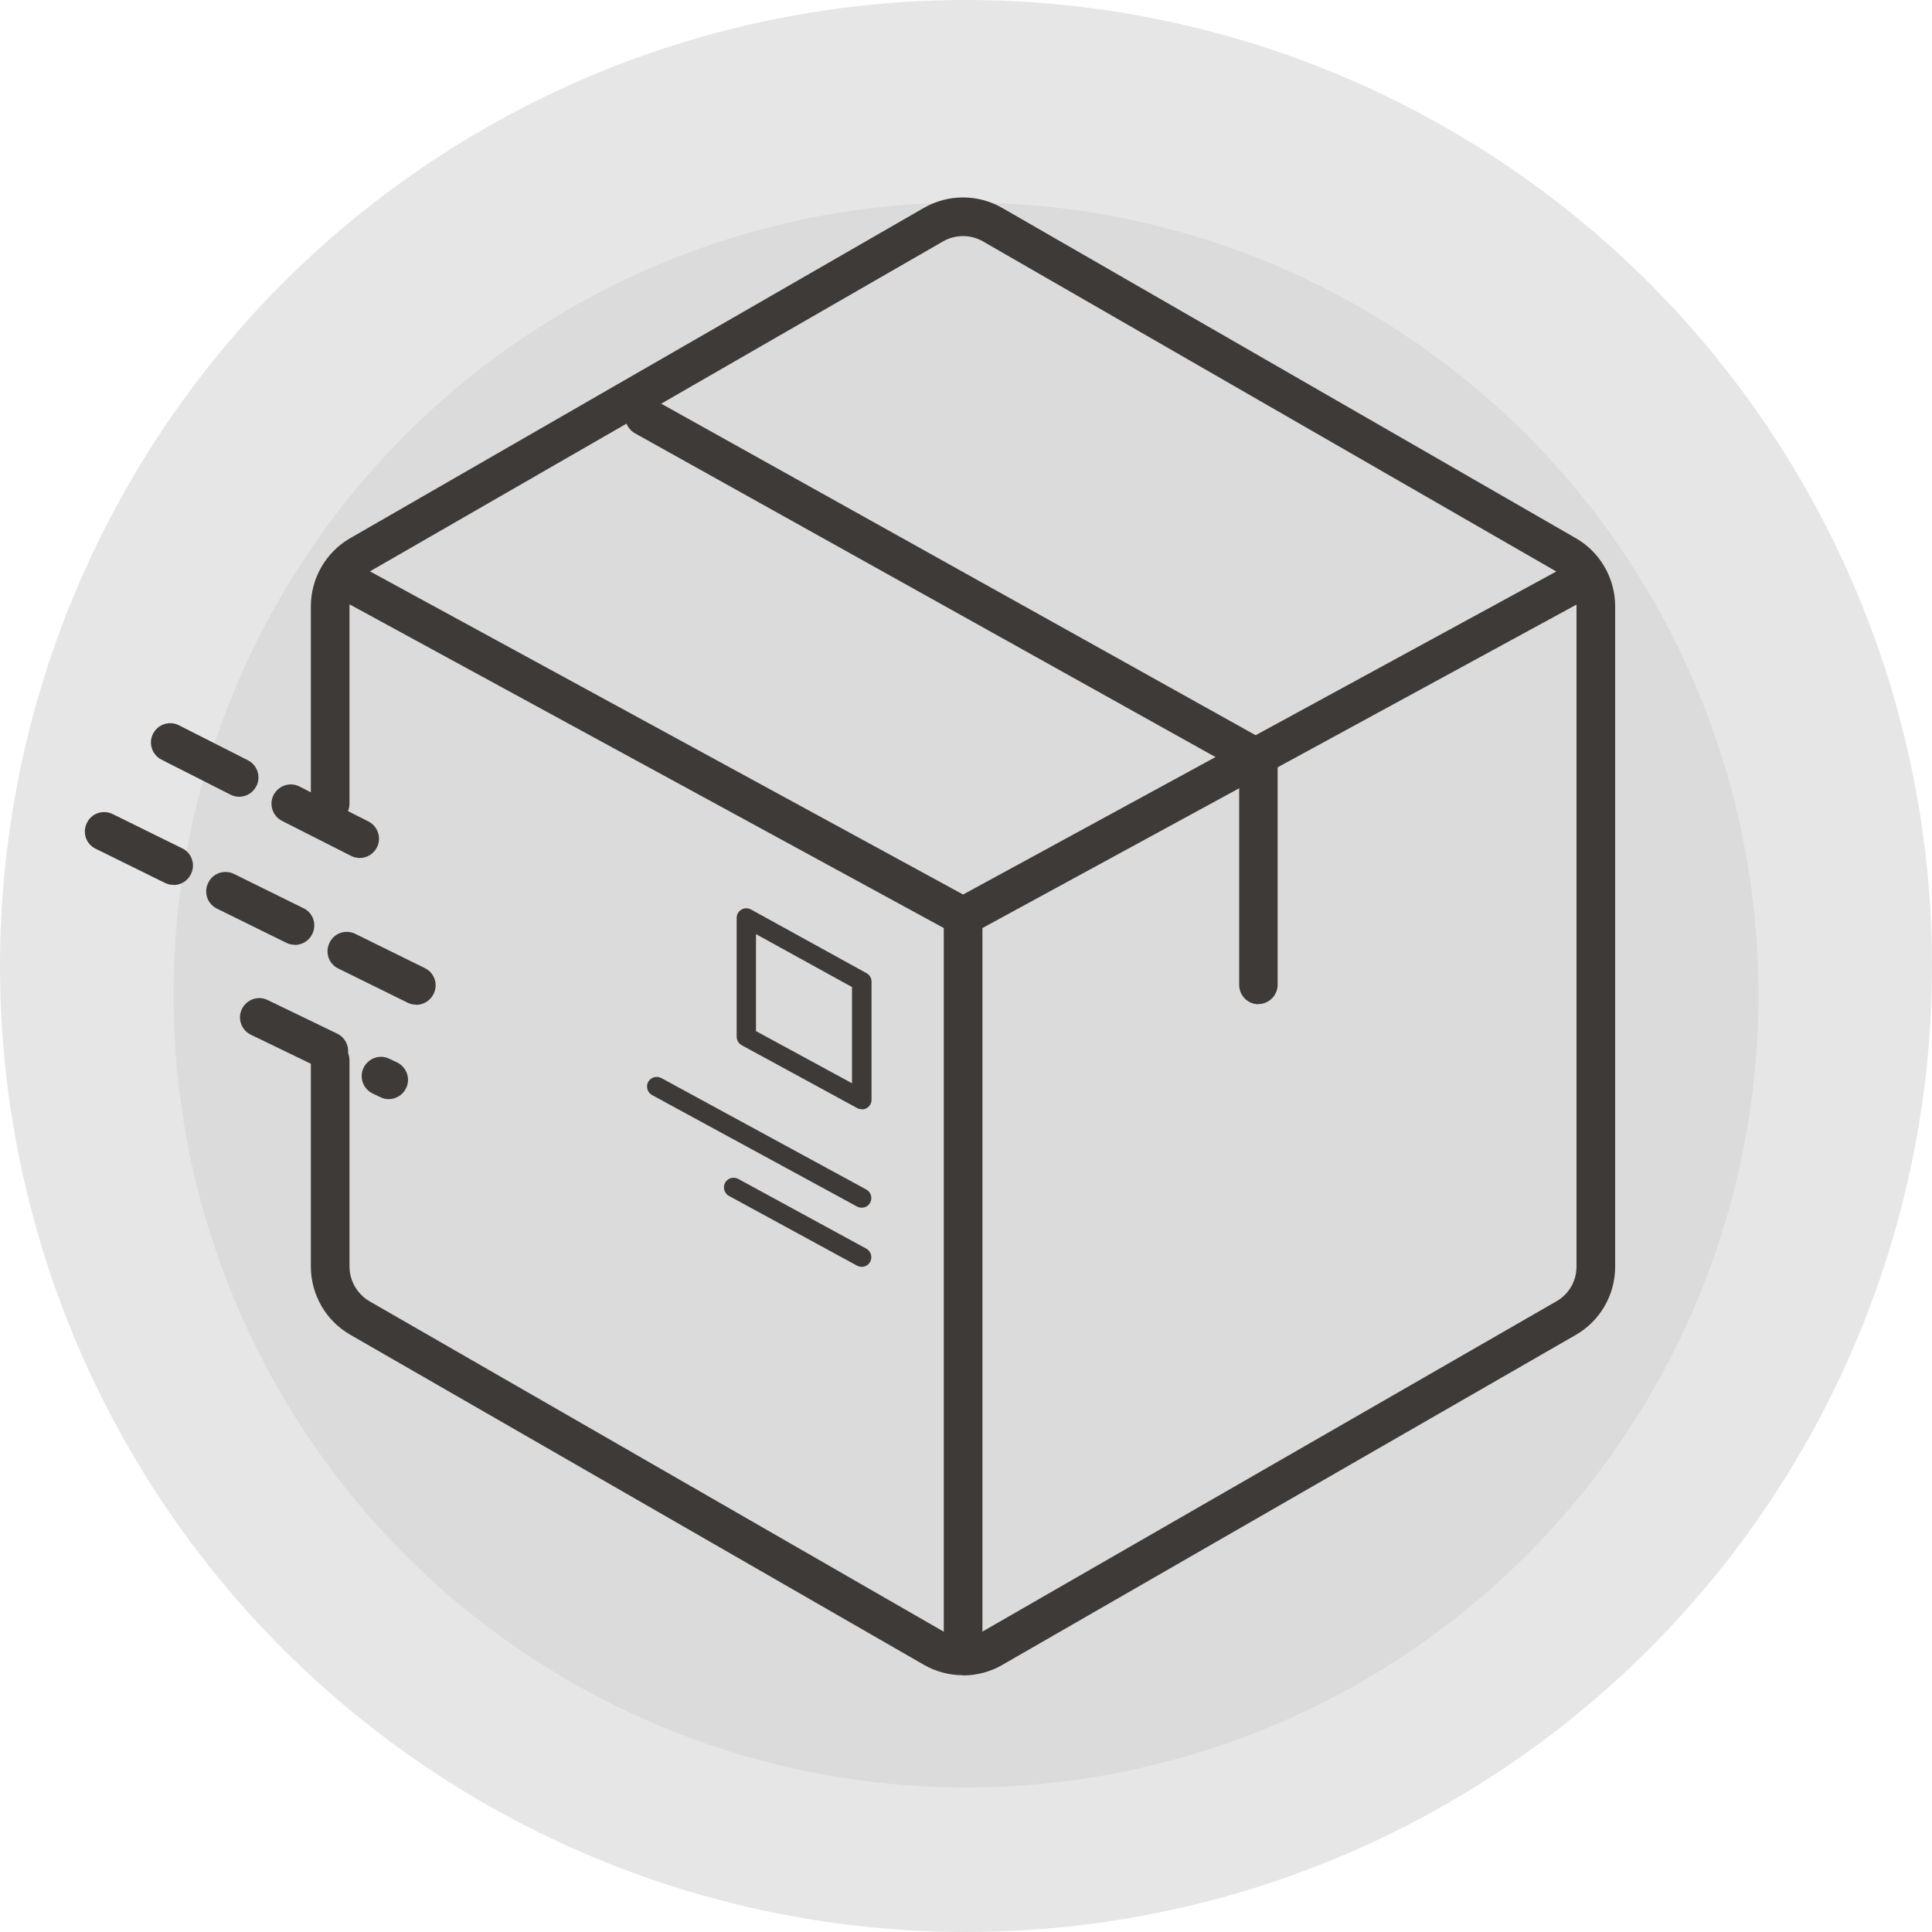
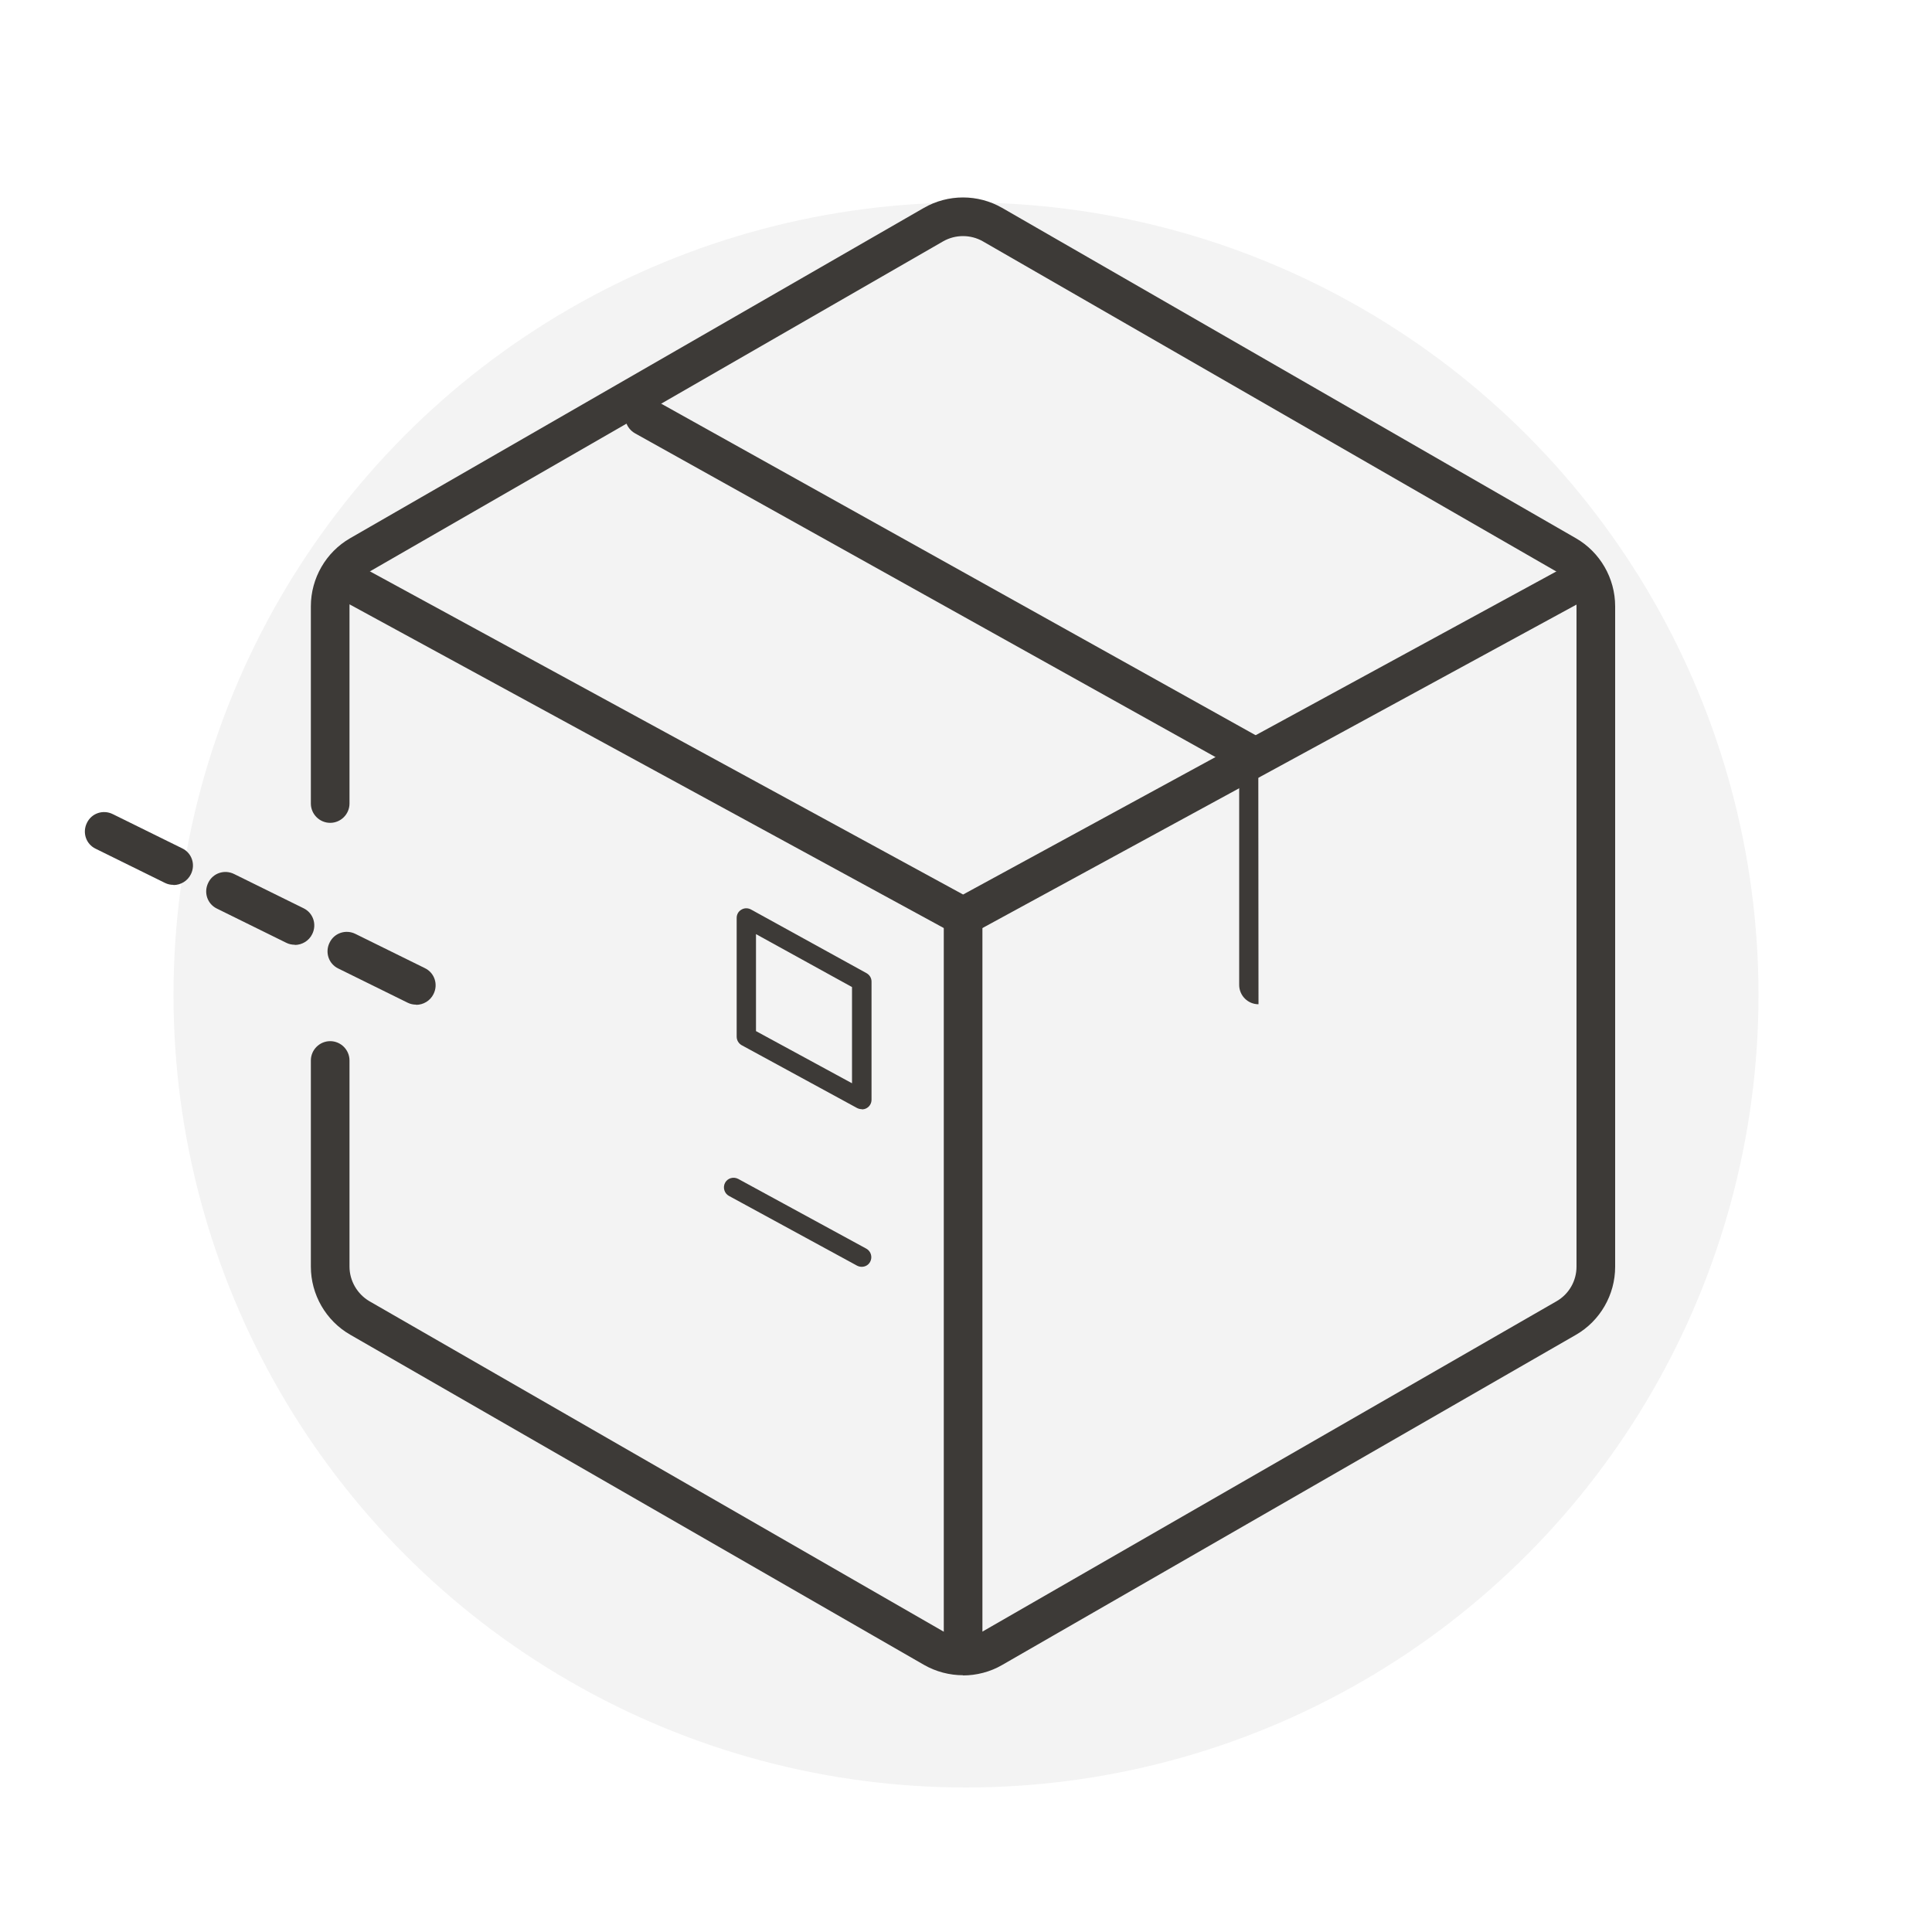
<svg xmlns="http://www.w3.org/2000/svg" id="Layer_2" data-name="Layer 2" viewBox="0 0 100 100">
  <defs>
    <style>
      .cls-1 {
        opacity: .05;
      }

      .cls-2 {
        fill: #3d3a37;
      }

      .cls-3 {
        opacity: .1;
      }

      .cls-4, .cls-5 {
        fill: none;
      }

      .cls-5 {
        clip-path: url(#clippath);
      }
    </style>
    <clipPath id="clippath">
      <rect class="cls-4" x="2.29" y="7.07" width="82.86" height="82.86" />
    </clipPath>
  </defs>
  <g id="Layer_1-2" data-name="Layer 1">
    <g>
-       <circle class="cls-3" cx="50" cy="50" r="50" />
      <circle class="cls-1" cx="50" cy="51.5" r="41.02" />
      <g class="cls-5">
        <g id="ico-shipping">
          <g id="ico-free_shipping" data-name="ico-free shipping">
            <path class="cls-2" d="m49.85,86.71c-.7,0-1.4-.18-2.03-.54l-29.7-17.09c-1.25-.72-2.03-2.07-2.03-3.52v-10.67c0-.55.45-1,1-1s1,.45,1,1v10.67c0,.73.4,1.42,1.03,1.79l29.7,17.09c.63.36,1.42.36,2.05,0l29.7-17.09c.64-.37,1.03-1.05,1.03-1.79V31.37c0-.73-.4-1.42-1.03-1.78l-29.7-17.1c-.63-.36-1.42-.36-2.05,0l-29.7,17.1c-.64.37-1.03,1.05-1.03,1.79v10.21c0,.55-.45,1-1,1s-1-.45-1-1v-10.21c0-1.45.78-2.8,2.03-3.52l29.7-17.1c1.25-.72,2.8-.72,4.05,0l29.7,17.1c1.25.72,2.03,2.07,2.03,3.52v34.19c0,1.45-.78,2.8-2.03,3.52l-29.7,17.09c-.62.36-1.33.54-2.03.54Z" />
            <path class="cls-2" d="m49.85,48.58l-31.87-17.36c-.48-.26-.66-.87-.4-1.36s.87-.67,1.36-.4l30.91,16.84,30.74-16.74c.49-.26,1.09-.08,1.36.4.26.49.08,1.09-.4,1.36l-31.7,17.26Z" />
-             <path class="cls-2" d="m65.14,51.98c-.55,0-1-.45-1-1v-11.11l-31.27-17.44c-.48-.27-.66-.88-.39-1.36.27-.48.88-.65,1.36-.39l32.29,18.01v12.28c0,.55-.45,1-1,1Z" />
+             <path class="cls-2" d="m65.14,51.98c-.55,0-1-.45-1-1v-11.11l-31.27-17.44c-.48-.27-.66-.88-.39-1.36.27-.48.88-.65,1.36-.39l32.29,18.01c0,.55-.45,1-1,1Z" />
            <path class="cls-2" d="m21.54,52c-.15,0-.3-.03-.44-.1l-3.59-1.77c-.5-.24-.7-.84-.45-1.34.24-.5.84-.7,1.34-.45l3.59,1.77c.5.24.7.84.45,1.34-.17.35-.53.56-.9.56Zm-6.28-3.1c-.15,0-.3-.03-.44-.1l-3.59-1.77c-.5-.24-.7-.84-.45-1.34.24-.5.84-.7,1.34-.45l3.59,1.77c.5.24.7.84.45,1.34-.17.35-.53.56-.9.56Zm-6.28-3.1c-.15,0-.3-.03-.44-.1l-3.59-1.77c-.5-.24-.7-.84-.45-1.34.24-.5.84-.7,1.34-.45l3.59,1.77c.5.24.7.84.45,1.34-.17.35-.53.56-.9.56Z" />
-             <path class="cls-2" d="m18.62,44.41c-.15,0-.31-.04-.45-.11l-3.57-1.81c-.49-.25-.69-.85-.44-1.34.25-.49.85-.69,1.34-.44l3.57,1.81c.49.25.69.85.44,1.34-.18.35-.53.55-.89.55Zm-6.24-3.17c-.15,0-.31-.04-.45-.11l-3.57-1.81c-.49-.25-.69-.85-.44-1.34.25-.49.85-.69,1.34-.44l3.57,1.81c.49.25.69.85.44,1.34-.18.35-.53.55-.89.55Z" />
-             <path class="cls-2" d="m20.12,56.89c-.15,0-.29-.03-.43-.1l-.4-.19c-.5-.24-.71-.84-.47-1.33.24-.5.84-.71,1.33-.47l.4.19c.5.24.71.84.47,1.33-.17.36-.53.57-.9.57Zm-3.1-1.49c-.15,0-.29-.03-.43-.1l-3.6-1.74c-.5-.24-.71-.84-.47-1.33.24-.5.84-.71,1.33-.47l3.6,1.74c.5.24.71.84.47,1.33-.17.36-.53.57-.9.57Z" />
            <path class="cls-2" d="m49.85,85.62c-.55,0-1-.45-1-1v-37.17c0-.55.45-1,1-1s1,.45,1,1v37.17c0,.55-.45,1-1,1Z" />
-             <path class="cls-2" d="m44.6,62.51c-.08,0-.16-.02-.24-.06l-10.61-5.77c-.24-.13-.33-.44-.2-.68.13-.24.44-.33.68-.2l10.61,5.77c.24.13.33.44.2.68-.09.17-.26.26-.44.26Z" />
            <path class="cls-2" d="m44.6,65.57c-.08,0-.16-.02-.24-.06l-6.63-3.61c-.24-.13-.33-.44-.2-.68.13-.24.43-.33.68-.2l6.63,3.61c.24.13.33.44.2.68-.09.17-.26.26-.44.26Z" />
            <path class="cls-2" d="m44.6,57.41c-.08,0-.16-.02-.24-.06l-5.97-3.25c-.16-.09-.26-.26-.26-.44v-6.15c0-.18.09-.34.25-.43.15-.09.34-.09.5,0l5.97,3.29c.16.09.26.25.26.44v6.11c0,.18-.09.34-.24.43-.08.05-.17.07-.26.07Zm-5.47-4.04l4.97,2.7v-4.98l-4.97-2.74v5.01Z" />
          </g>
        </g>
      </g>
    </g>
  </g>
</svg>